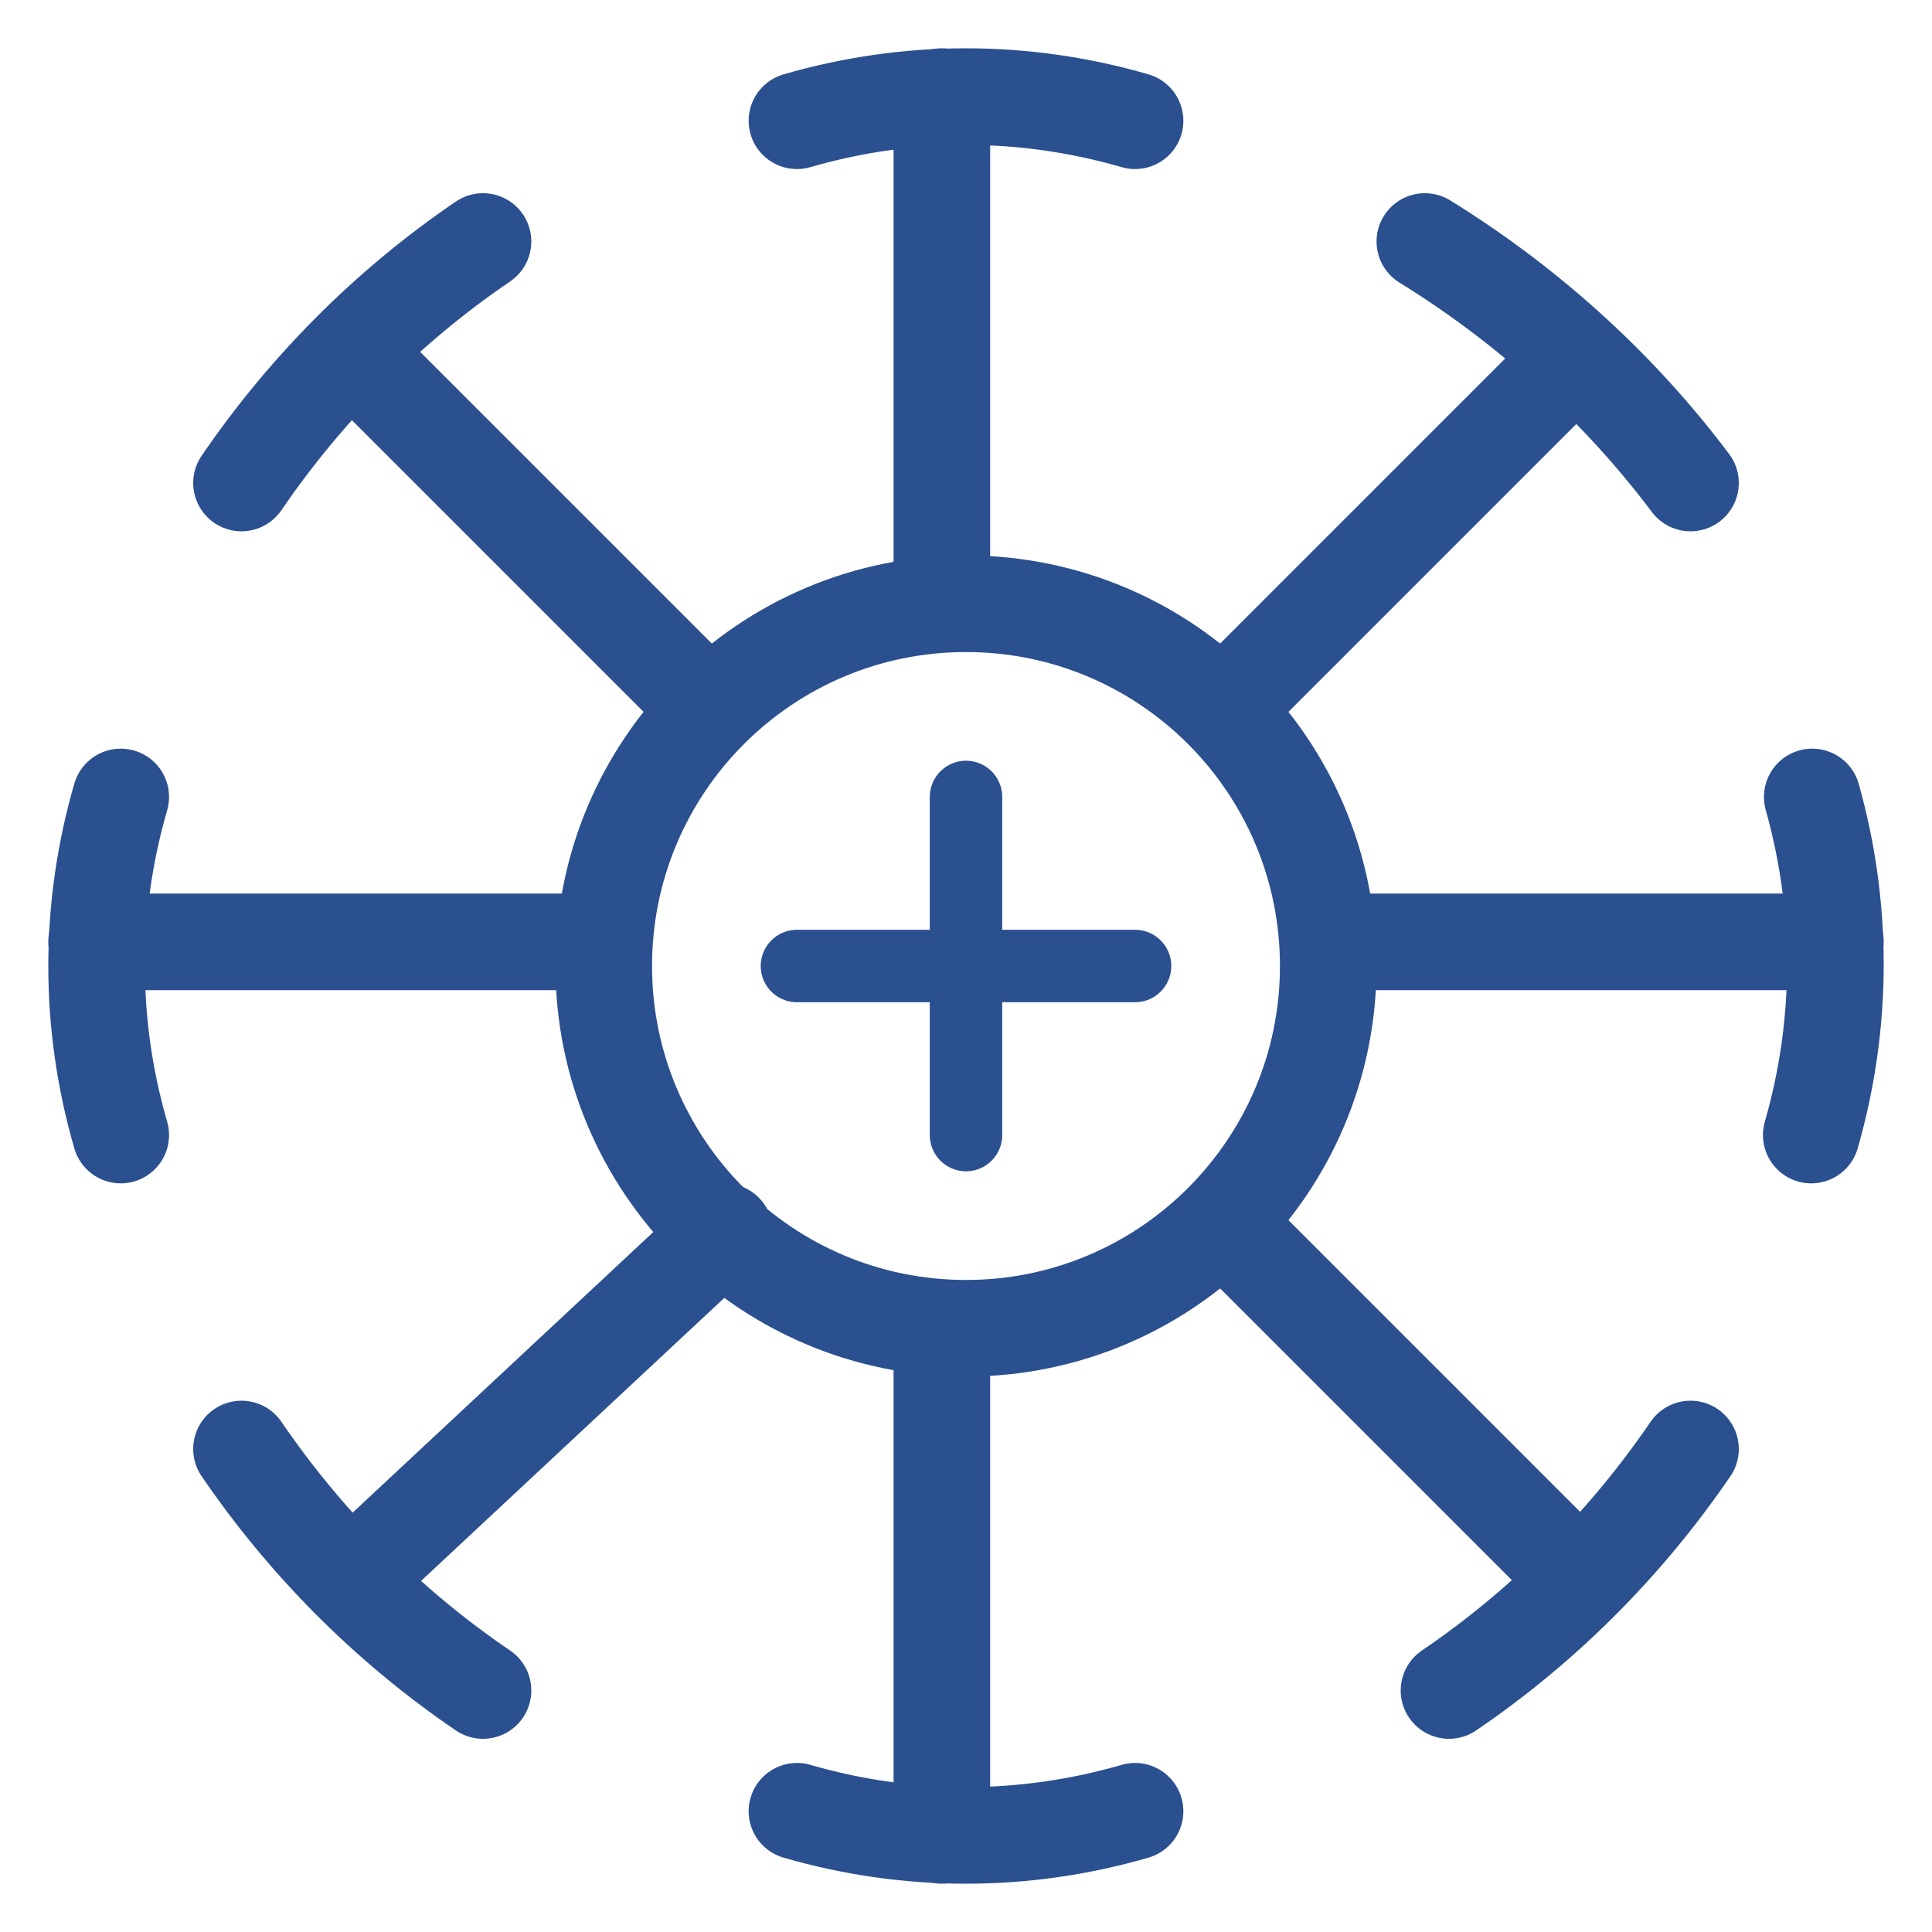
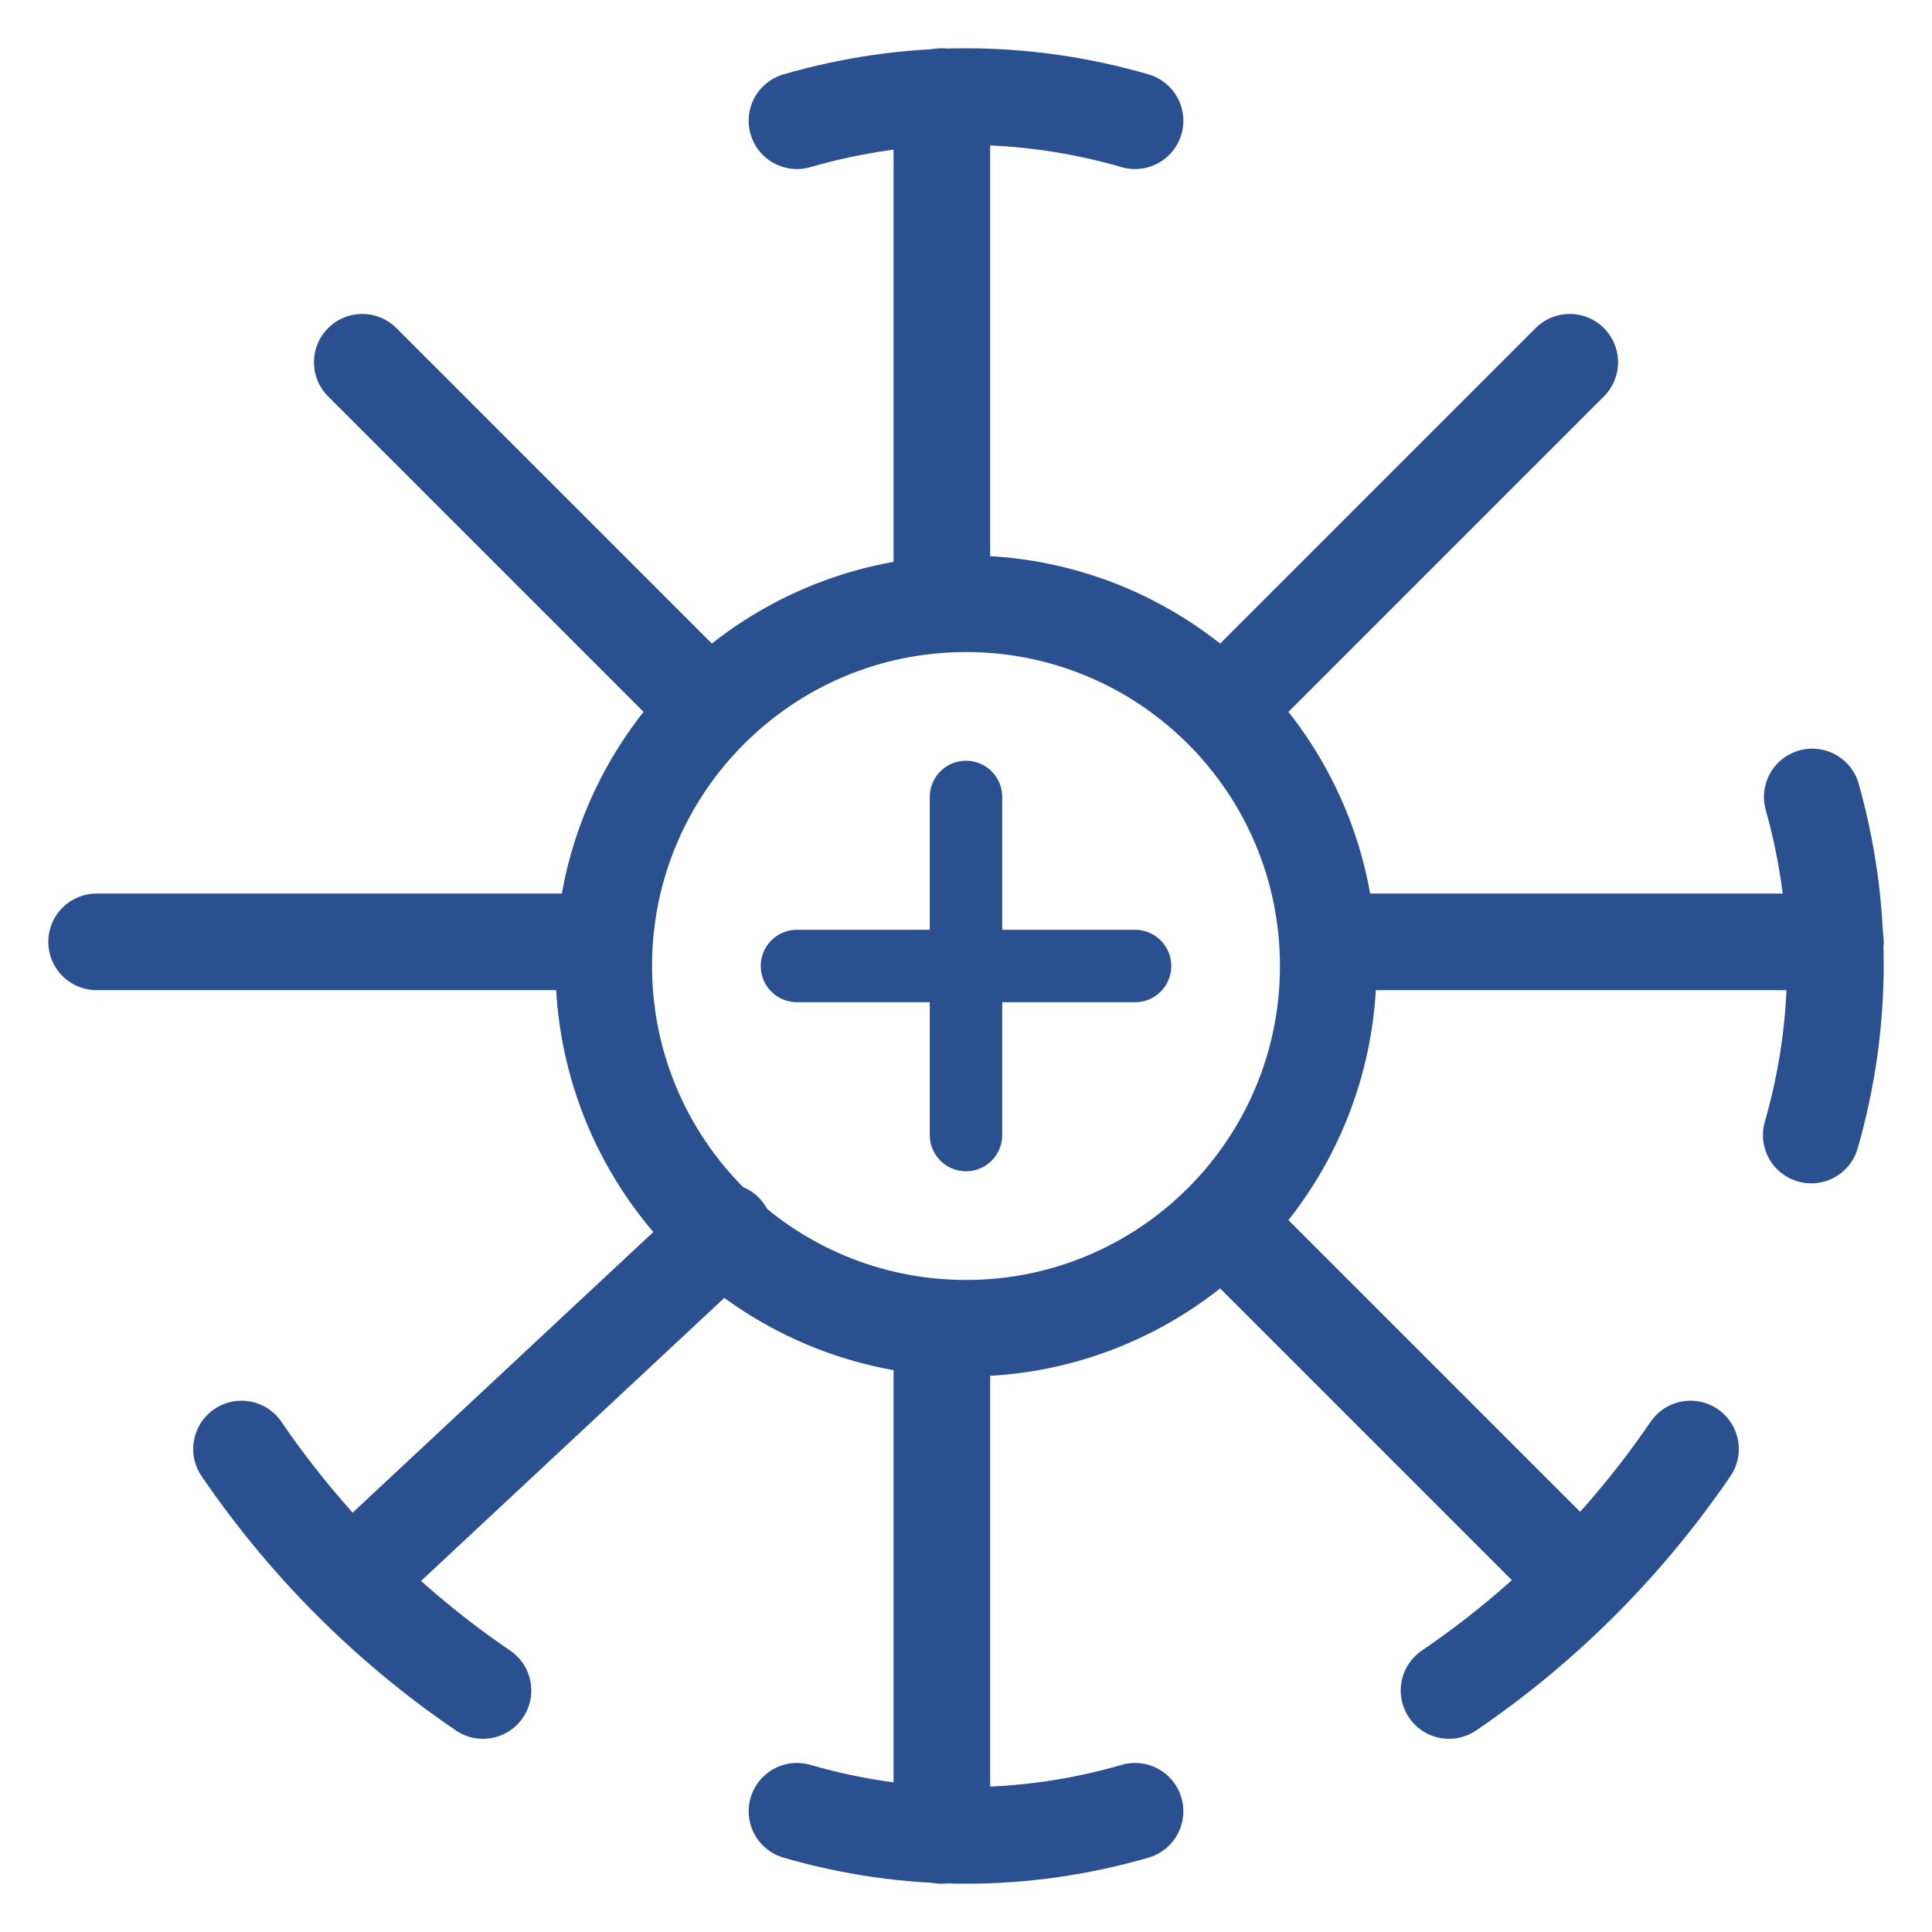
<svg xmlns="http://www.w3.org/2000/svg" width="80" height="80" viewBox="0 0 80 80" fill="none">
  <path d="M10 60C11.31 61.918 12.787 63.708 14.408 65.346C16.12 67.074 17.992 68.635 20 70" stroke="#2B5090" stroke-width="4" stroke-linecap="round" stroke-linejoin="round" />
  <path d="M47 75C44.735 75.656 42.395 76 40 76C37.605 76 35.265 75.656 33 75" stroke="#2B5090" stroke-width="4" stroke-linecap="round" stroke-linejoin="round" />
  <path d="M75 47C75.655 44.721 76 42.355 76 39.929C76 37.553 75.669 35.235 75.041 33" stroke="#2B5090" stroke-width="4" stroke-linecap="round" stroke-linejoin="round" />
-   <path d="M70 20C68.558 18.082 66.934 16.292 65.151 14.655C63.269 12.926 61.209 11.365 59 10" stroke="#2B5090" stroke-width="4" stroke-linecap="round" stroke-linejoin="round" />
  <path d="M33 5C35.265 4.344 37.606 4 40 4C42.394 4 44.735 4.344 47 5" stroke="#2B5090" stroke-width="4" stroke-linecap="round" stroke-linejoin="round" />
-   <path d="M10 20C11.31 18.082 12.787 16.292 14.408 14.655C16.12 12.926 17.992 11.365 20 10" stroke="#2B5090" stroke-width="4" stroke-linecap="round" stroke-linejoin="round" />
  <path d="M70 60C68.689 61.919 67.213 63.708 65.592 65.346C63.88 67.075 62.008 68.635 60 70" stroke="#2B5090" stroke-width="4" stroke-linecap="round" stroke-linejoin="round" />
  <path d="M25 39H4" stroke="#2B5090" stroke-width="4" stroke-linecap="round" stroke-linejoin="round" />
  <path d="M15 65L30 51" stroke="#2B5090" stroke-width="4" stroke-linecap="round" stroke-linejoin="round" />
  <path d="M39 55V76" stroke="#2B5090" stroke-width="4" stroke-linecap="round" stroke-linejoin="round" />
  <path d="M65 65L57 57L51 51" stroke="#2B5090" stroke-width="4" stroke-linecap="round" stroke-linejoin="round" />
  <path d="M55 39H76" stroke="#2B5090" stroke-width="4" stroke-linecap="round" stroke-linejoin="round" />
  <path d="M65 15L57 23L51 29" stroke="#2B5090" stroke-width="4" stroke-linecap="round" stroke-linejoin="round" />
  <path d="M39 25V4" stroke="#2B5090" stroke-width="4" stroke-linecap="round" stroke-linejoin="round" />
  <path d="M15 15L29 29" stroke="#2B5090" stroke-width="4" stroke-linecap="round" stroke-linejoin="round" />
-   <path d="M5 33C4.345 35.258 4 37.6 4 40C4 42.4 4.345 44.742 5 47" stroke="#2B5090" stroke-width="4" stroke-linecap="round" stroke-linejoin="round" />
  <path d="M40 55C48.284 55 55 48.284 55 40C55 31.716 48.284 25 40 25C31.716 25 25 31.716 25 40C25 48.284 31.716 55 40 55Z" stroke="#2B5090" stroke-width="4" stroke-linecap="round" stroke-linejoin="round" />
  <path d="M40 47V33" stroke="#2B5090" stroke-width="3" stroke-linecap="round" stroke-linejoin="round" />
  <path d="M47 40H33" stroke="#2B5090" stroke-width="3" stroke-linecap="round" stroke-linejoin="round" />
</svg>